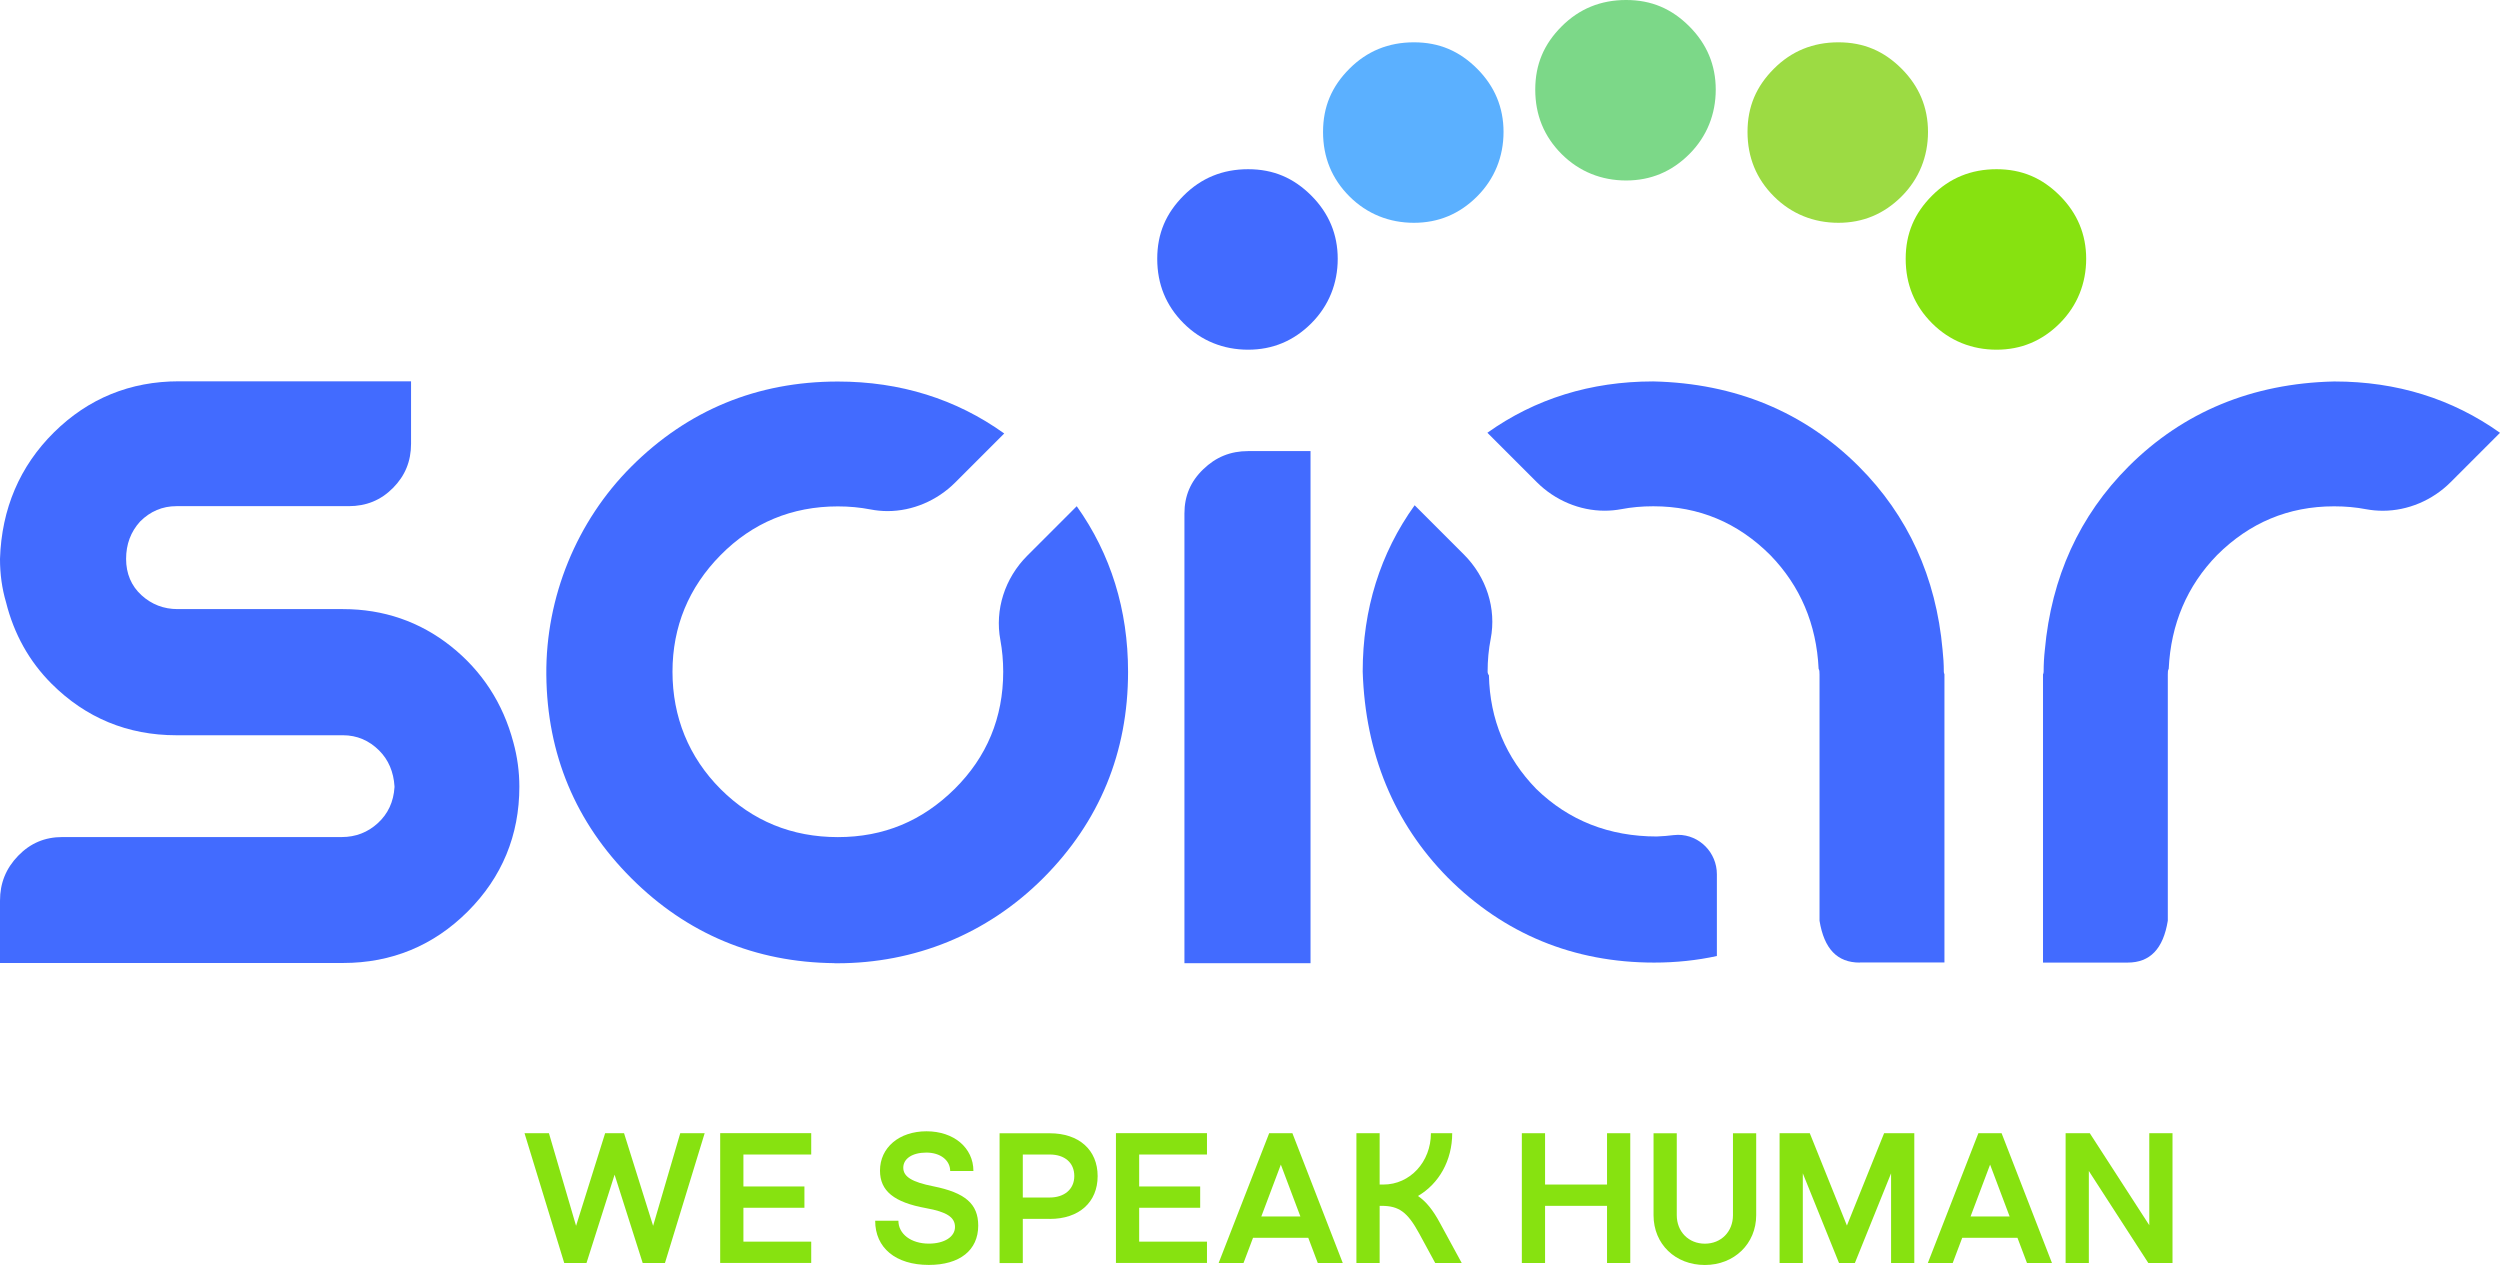
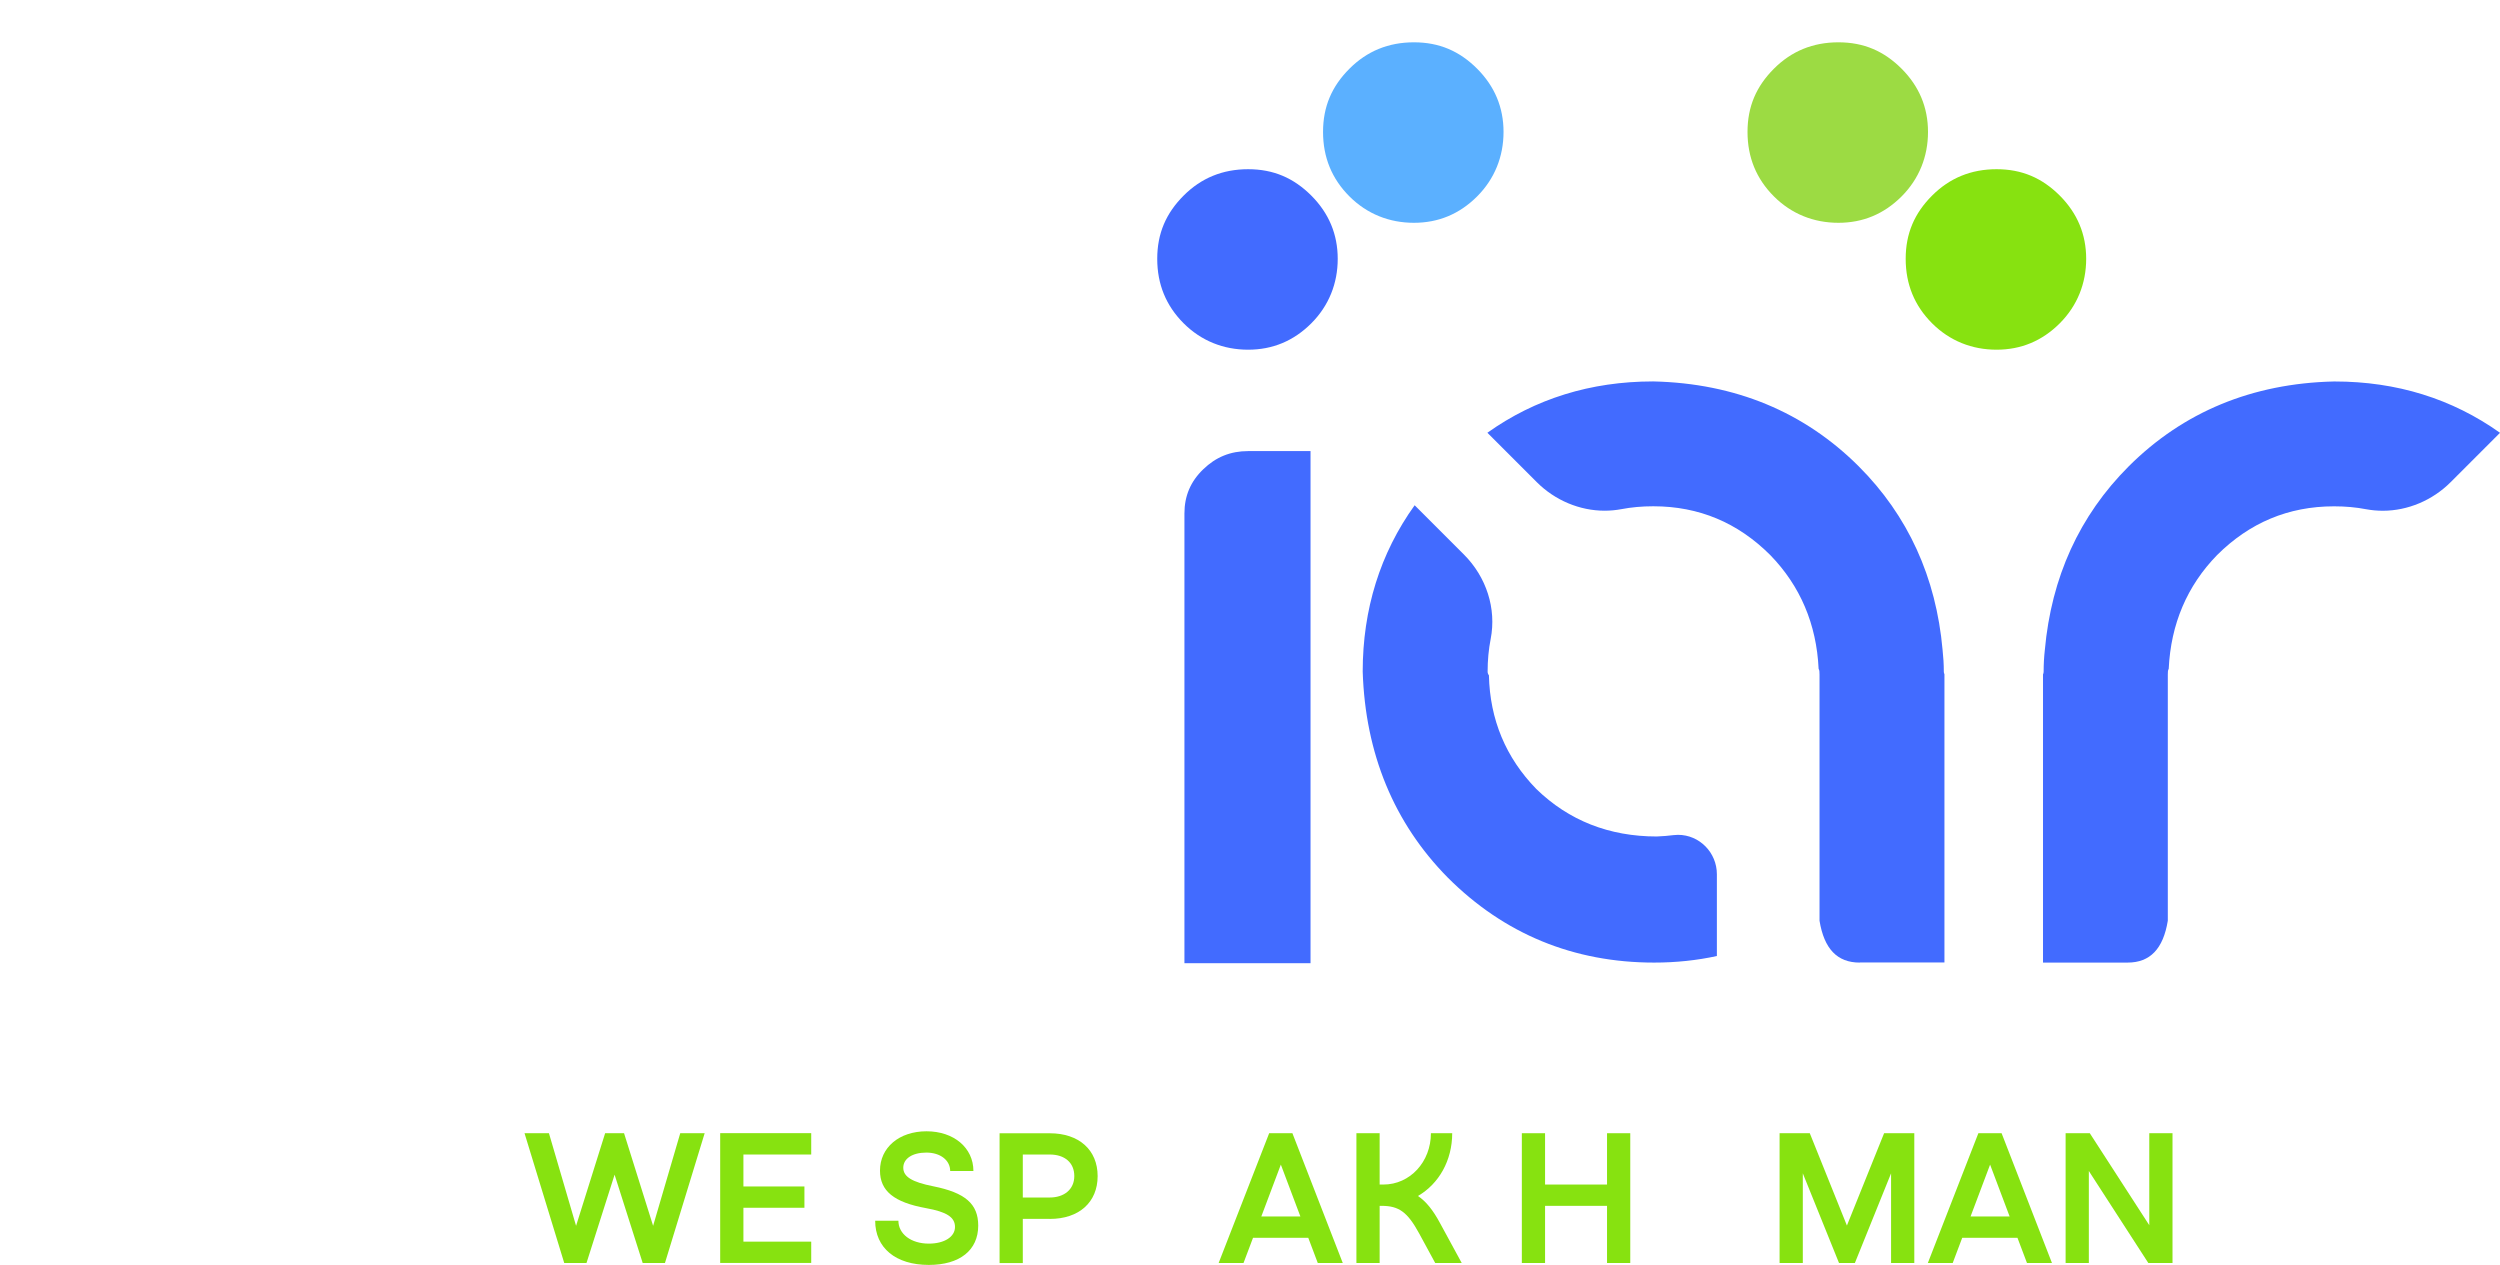
<svg xmlns="http://www.w3.org/2000/svg" id="Layer_2" data-name="Layer 2" viewBox="0 0 441.31 223.29">
  <defs>
    <style>
      .cls-1 {
        fill: #426bff;
      }

      .cls-2 {
        fill: #7cd888;
      }

      .cls-3 {
        fill: #9cdb43;
      }

      .cls-4 {
        fill: #5bb0ff;
      }

      .cls-5 {
        fill: #87e210;
      }
    </style>
  </defs>
  <g id="Layer_1-2" data-name="Layer 1">
    <g>
      <path class="cls-5" d="M363.6,57.07c-3.11,3.11-6.83,4.66-11.16,4.66s-8.27-1.55-11.38-4.66c-3.11-3.11-4.66-6.9-4.66-11.38s1.55-8.05,4.66-11.16c3.1-3.11,6.9-4.66,11.38-4.66s8.05,1.55,11.16,4.66c3.1,3.11,4.66,6.83,4.66,11.16s-1.56,8.27-4.66,11.38Z" />
      <path class="cls-3" d="M335.68,34.67c-3.11,3.11-6.83,4.66-11.16,4.66s-8.27-1.55-11.38-4.66c-3.11-3.11-4.66-6.9-4.66-11.38s1.55-8.05,4.66-11.16c3.1-3.11,6.9-4.66,11.38-4.66s8.05,1.55,11.16,4.66c3.1,3.11,4.66,6.83,4.66,11.16s-1.56,8.27-4.66,11.38Z" />
-       <path class="cls-2" d="M298.21,27.2c-3.11,3.11-6.83,4.66-11.16,4.66s-8.27-1.55-11.38-4.66c-3.11-3.11-4.66-6.9-4.66-11.38s1.55-8.05,4.66-11.16c3.1-3.11,6.9-4.66,11.38-4.66s8.05,1.55,11.16,4.66c3.1,3.11,4.66,6.83,4.66,11.16s-1.56,8.27-4.66,11.38Z" />
      <path class="cls-4" d="M260.75,34.67c-3.11,3.11-6.83,4.66-11.16,4.66s-8.27-1.55-11.38-4.66c-3.11-3.11-4.66-6.9-4.66-11.38s1.55-8.05,4.66-11.16c3.1-3.11,6.9-4.66,11.38-4.66s8.05,1.55,11.16,4.66c3.1,3.11,4.66,6.83,4.66,11.16s-1.56,8.27-4.66,11.38Z" />
      <path class="cls-1" d="M231.48,57.07c-3.11,3.11-6.83,4.66-11.16,4.66s-8.27-1.55-11.38-4.66c-3.11-3.11-4.66-6.9-4.66-11.38s1.55-8.05,4.66-11.16c3.1-3.11,6.9-4.66,11.38-4.66s8.05,1.55,11.16,4.66c3.1,3.11,4.66,6.83,4.66,11.16s-1.56,8.27-4.66,11.38Z" />
      <g>
        <path class="cls-5" d="M106.81,200.04h3.35l5.13,16.35,4.79-16.35h4.31l-7.01,22.91h-3.93l-4.96-15.59-4.96,15.59h-3.93l-7.01-22.91h4.31l4.79,16.35,5.13-16.35Z" />
        <path class="cls-5" d="M143.2,203.8h-11.97v5.64h10.77v3.76h-10.77v5.98h11.97v3.76h-16.07v-22.91h16.07v3.76Z" />
        <path class="cls-5" d="M163.96,223.29c-5.85,0-9.47-3.01-9.47-7.8h4.1c0,2.33,2.22,4.04,5.37,4.04,2.74,0,4.62-1.2,4.62-2.94s-1.5-2.67-5.1-3.32c-5.68-1.03-8.14-3.04-8.14-6.63,0-4.07,3.39-6.94,8.21-6.94s8.28,2.91,8.28,7.01h-4.1c0-1.88-1.71-3.25-4.21-3.25s-4.07,1.09-4.07,2.67,1.51,2.53,5.3,3.28c5.64,1.13,7.93,3.11,7.93,6.94,0,4.34-3.25,6.94-8.72,6.94Z" />
        <path class="cls-5" d="M185.3,215.16h-4.75v7.8h-4.1v-22.91h8.86c5.16,0,8.45,2.94,8.45,7.56s-3.28,7.56-8.45,7.56ZM185.3,203.8h-4.75v7.59h4.75c2.56,0,4.34-1.44,4.34-3.79s-1.68-3.8-4.34-3.8Z" />
-         <path class="cls-5" d="M213.06,203.8h-11.97v5.64h10.77v3.76h-10.77v5.98h11.97v3.76h-16.07v-22.91h16.07v3.76Z" />
        <path class="cls-5" d="M215.12,222.95l8.92-22.91h4.1l8.89,22.91h-4.41l-1.68-4.45h-9.75l-1.68,4.45h-4.41ZM222.64,214.74h6.91l-3.45-9.16-3.45,9.16Z" />
        <path class="cls-5" d="M243.53,209.1h.68c4.69,0,8.38-4,8.38-9.06h3.76c0,4.79-2.33,8.92-6.05,11.08,1.44.96,2.67,2.5,3.9,4.79l3.83,7.04h-4.68l-2.84-5.23c-2.05-3.76-3.56-4.86-6.63-4.86h-.34v10.09h-4.1v-22.91h4.1v9.06Z" />
        <path class="cls-5" d="M287.78,200.04v22.91h-4.1v-10.09h-10.94v10.09h-4.1v-22.91h4.1v9.06h10.94v-9.06h4.1Z" />
-         <path class="cls-5" d="M305.91,214.51v-14.46h4.1v14.46c0,5.03-3.87,8.79-9.06,8.79s-9.06-3.66-9.06-8.79v-14.46h4.1v14.46c0,2.91,2.09,5.03,4.96,5.03s4.96-2.12,4.96-5.03Z" />
        <path class="cls-5" d="M326.02,216.35l6.57-16.31h5.33v22.91h-4.1v-15.83l-6.39,15.83h-2.8l-6.39-15.83v15.83h-4.1v-22.91h5.33l6.56,16.31Z" />
        <path class="cls-5" d="M340.31,222.95l8.92-22.91h4.1l8.89,22.91h-4.41l-1.68-4.45h-9.75l-1.68,4.45h-4.41ZM347.84,214.74h6.91l-3.45-9.16-3.45,9.16Z" />
        <path class="cls-5" d="M383.5,200.04v22.91h-4.27l-10.5-16.24v16.24h-4.1v-22.91h4.27l10.5,16.24v-16.24h4.1Z" />
      </g>
-       <path class="cls-1" d="M0,170.02v-11.02c0-3.11,1.05-5.71,3.21-7.94,2.15-2.22,4.71-3.3,7.81-3.3h49.32c2.43,0,4.57-.82,6.35-2.45,1.79-1.63,2.79-3.77,2.95-6.36,0-.04,0-.08,0-.13-.16-2.57-1.07-4.7-2.7-6.33-1.79-1.79-3.94-2.7-6.39-2.7h-29.43c-8.57,0-15.98-3.06-22.02-9.1-3.93-3.93-6.64-8.77-8.04-14.4-.71-2.4-1.06-4.96-1.06-7.63.28-8.84,3.49-16.37,9.54-22.35,6.04-5.97,13.45-9,22.03-9h40.99v11.02c0,3.1-1.05,5.66-3.2,7.82s-4.71,3.2-7.82,3.2h-30.41c-2.45,0-4.6.91-6.39,2.7-1.66,1.82-2.48,4.03-2.48,6.61s.92,4.78,2.73,6.42c1.78,1.62,3.92,2.44,6.35,2.44h29.21c7.16,0,13.57,2.21,19.05,6.56,5.48,4.36,9.19,10.06,11.02,16.96.7,2.54,1.06,5.17,1.06,7.83,0,8.57-3.06,15.98-9.1,22.02s-13.45,9.1-22.02,9.1H0Z" />
-       <path class="cls-1" d="M147.29,170.02c-13.97-.14-26.03-5.18-35.85-15-9.84-9.83-14.88-21.91-15-35.91-.12-13.7,5.35-27.1,15.01-36.75,9.96-9.96,22.22-15.01,36.44-15.01,11.02,0,20.89,3.08,29.38,9.17l-8.66,8.66c-3.2,3.2-7.55,5.04-11.93,5.04-1.01,0-2.02-.1-3-.29-1.85-.36-3.79-.54-5.78-.54-8.1,0-15.07,2.89-20.7,8.6-5.63,5.7-8.49,12.63-8.49,20.59s2.86,15.07,8.49,20.71c5.63,5.63,12.59,8.48,20.7,8.48s14.88-2.85,20.59-8.48c5.71-5.64,8.6-12.61,8.6-20.71,0-1.92-.17-3.8-.5-5.59-1-5.35.77-10.92,4.75-14.9l8.73-8.73c6.01,8.45,9.06,18.28,9.06,29.23,0,14.23-5.05,26.49-15,36.44s-22.78,15.01-36.33,15.01c0,0-.5,0-.5,0Z" />
      <path class="cls-1" d="M209.08,170.03v-79.38c0-3.1,1.08-5.65,3.31-7.8,2.23-2.17,4.83-3.22,7.93-3.22h11.02v90.4h-22.26Z" />
      <path class="cls-1" d="M292,169.92c-14.22,0-26.49-5.05-36.44-15.01-9.5-9.64-14.55-21.88-15.01-36.36,0-10.99,3.08-20.87,9.17-29.36l8.67,8.67c4.01,4,5.79,9.58,4.75,14.93-.36,1.83-.54,3.77-.54,5.78,0,.24.09.46.23.64.17,7.8,2.98,14.54,8.36,20.06,5.73,5.58,12.88,8.39,21.27,8.39,1.11-.05,2.06-.12,2.95-.24.26-.03.53-.05.8-.05,3.78,0,6.86,3.12,6.86,6.96v14.43c-3.52.77-7.24,1.16-11.05,1.16Z" />
      <path class="cls-1" d="M328.28,169.92c-3.96,0-6.28-2.42-7.09-7.39v-43.41c0-.2,0-.4-.02-.59,0-.17-.06-.32-.14-.46-.37-7.89-3.24-14.64-8.53-20.08-2.87-2.87-6.05-5.04-9.46-6.46-3.41-1.43-7.16-2.16-11.14-2.16h-.11c-1.94,0-3.82.17-5.6.51-.96.18-1.96.27-2.94.27-4.4,0-8.76-1.83-11.96-5.03l-8.73-8.73c8.44-6.01,18.26-9.05,29.19-9.06.04,0,.08,0,.12,0,14.42.33,26.62,5.38,36.25,15,8.67,8.67,13.65,19.56,14.79,32.38.14,1.27.22,2.55.22,3.85,0,.16.04.32.11.46v50.88h-14.95Z" />
      <path class="cls-1" d="M360.64,169.92v-50.88c.07-.14.11-.29.11-.46,0-1.3.07-2.59.21-3.83,1.15-12.84,6.12-23.74,14.79-32.41,9.63-9.62,21.82-14.67,36.25-15,.04,0,.08,0,.12,0,10.94,0,20.75,3.05,29.19,9.06l-8.73,8.73c-3.19,3.19-7.55,5.03-11.96,5.03-.99,0-1.98-.09-2.95-.27-1.77-.34-3.66-.51-5.59-.51h-.11c-3.99,0-7.74.73-11.15,2.16-3.41,1.42-6.59,3.59-9.45,6.44-5.3,5.44-8.17,12.19-8.54,20.09-.08.13-.13.29-.14.46-.01.2-.02.4-.02.59v43.41c-.81,4.97-3.13,7.39-7.09,7.39h-14.95Z" />
    </g>
  </g>
</svg>